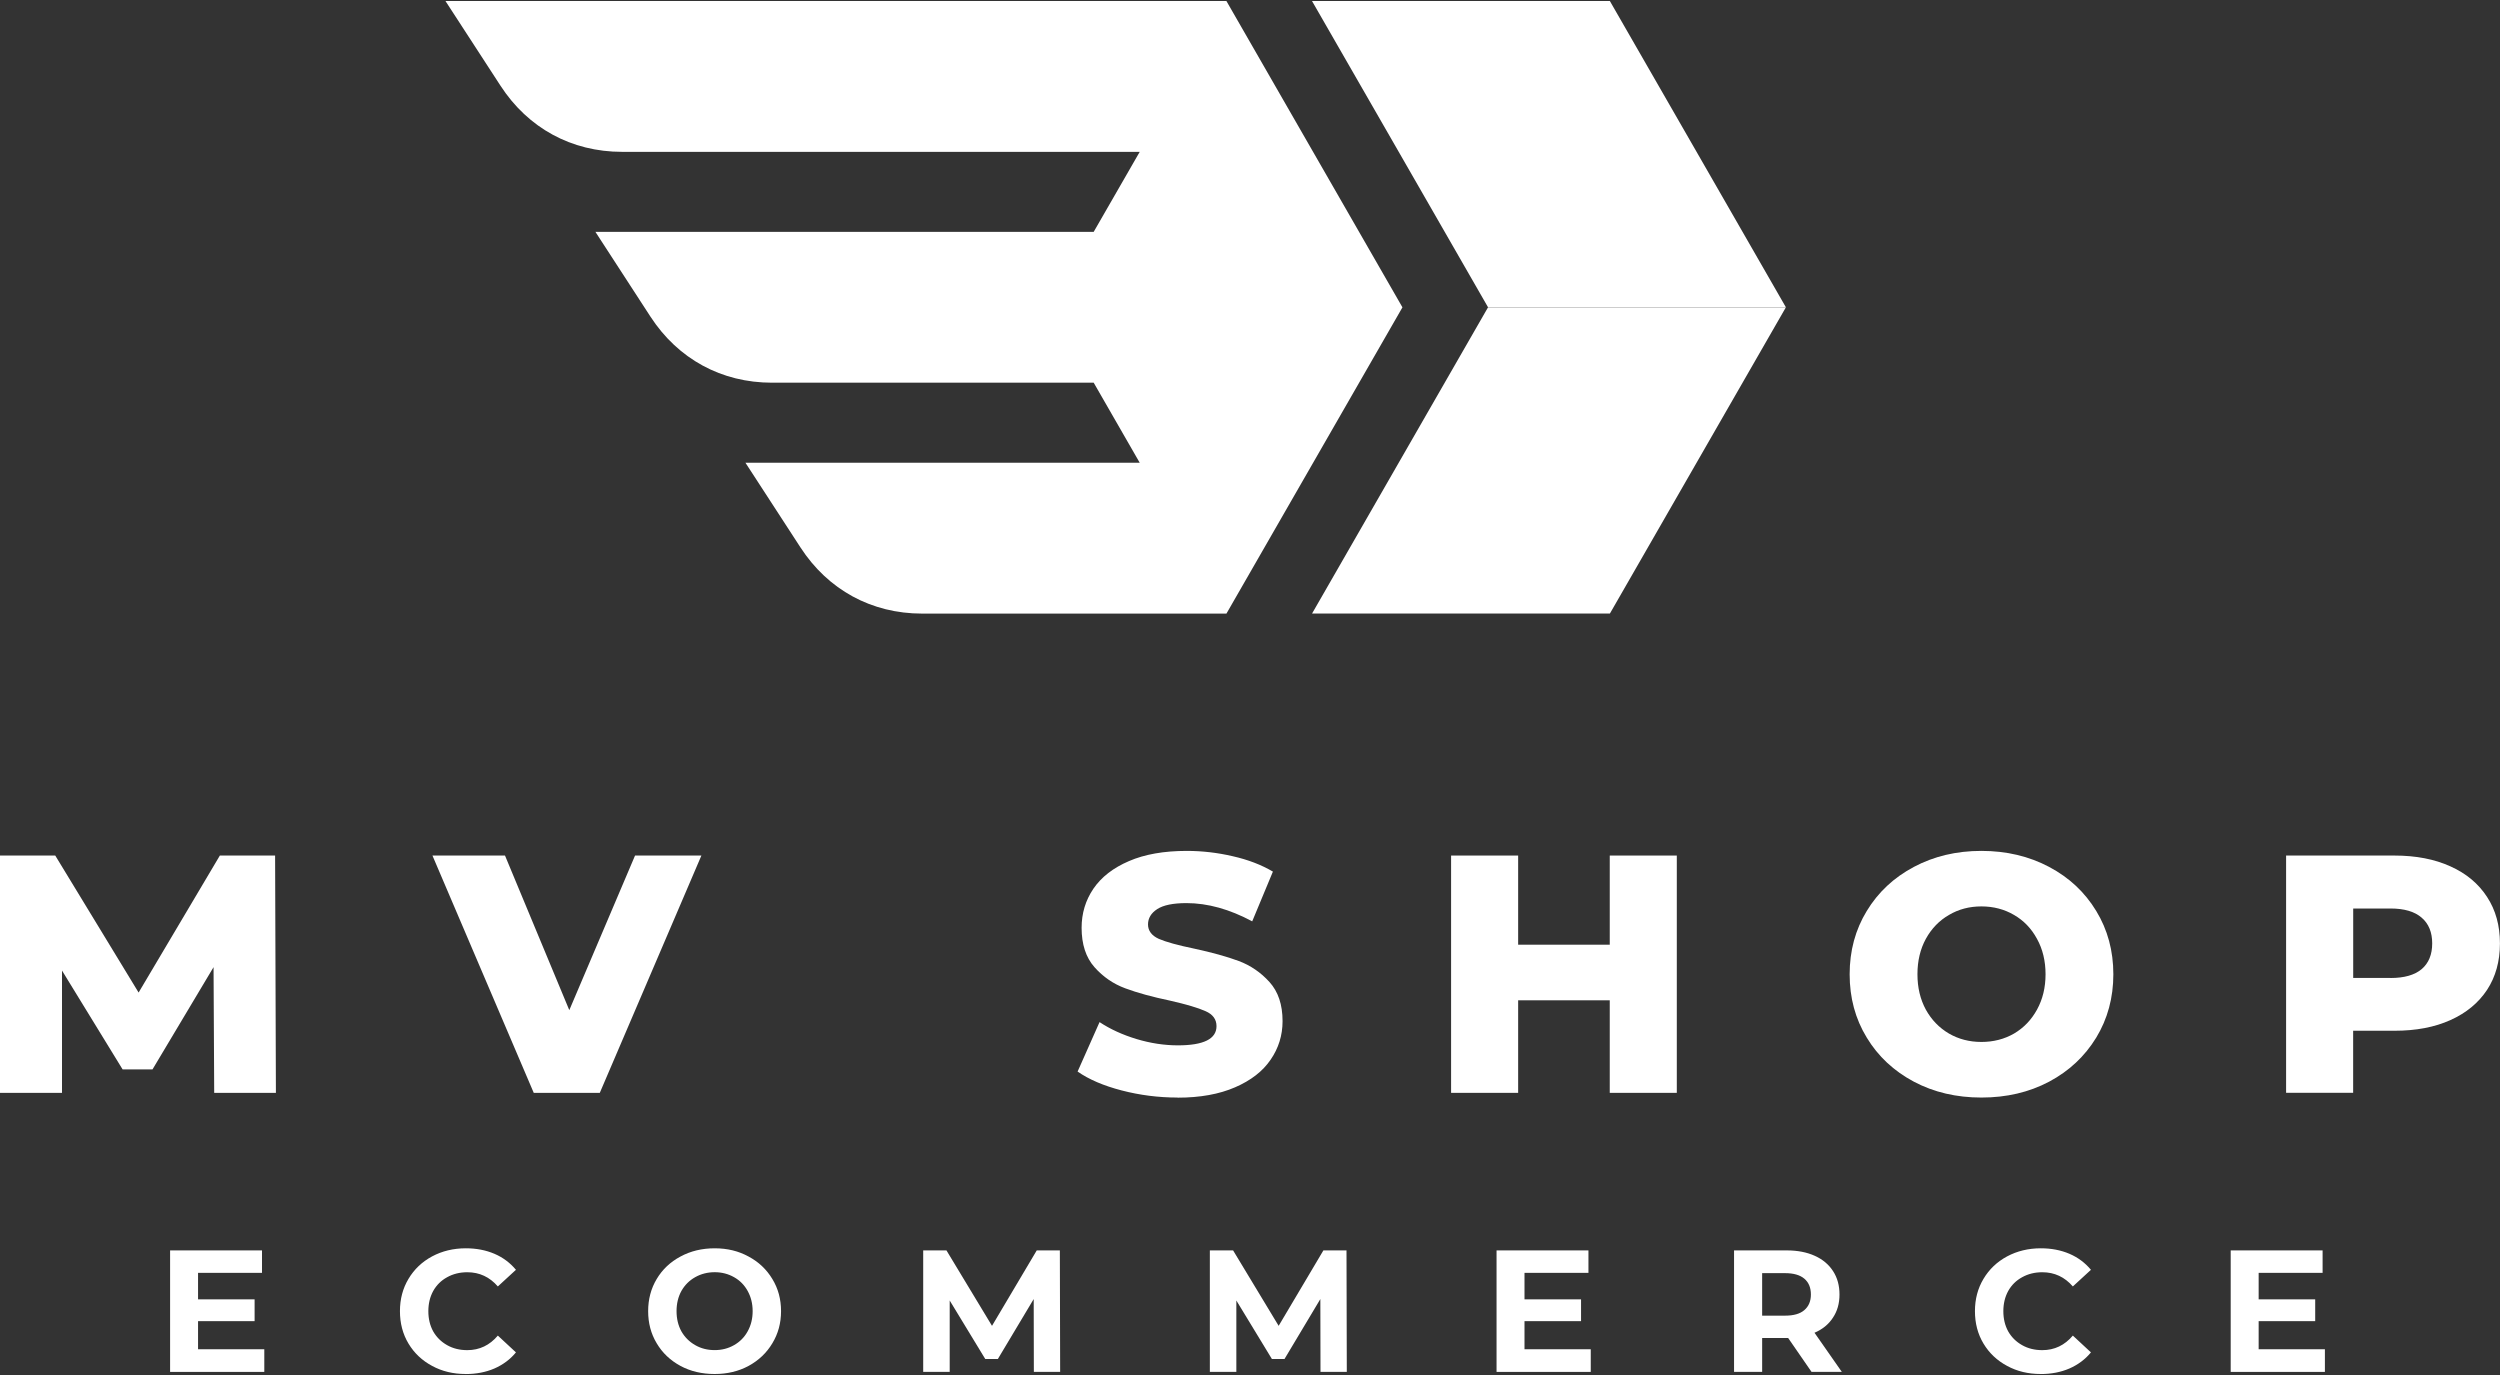
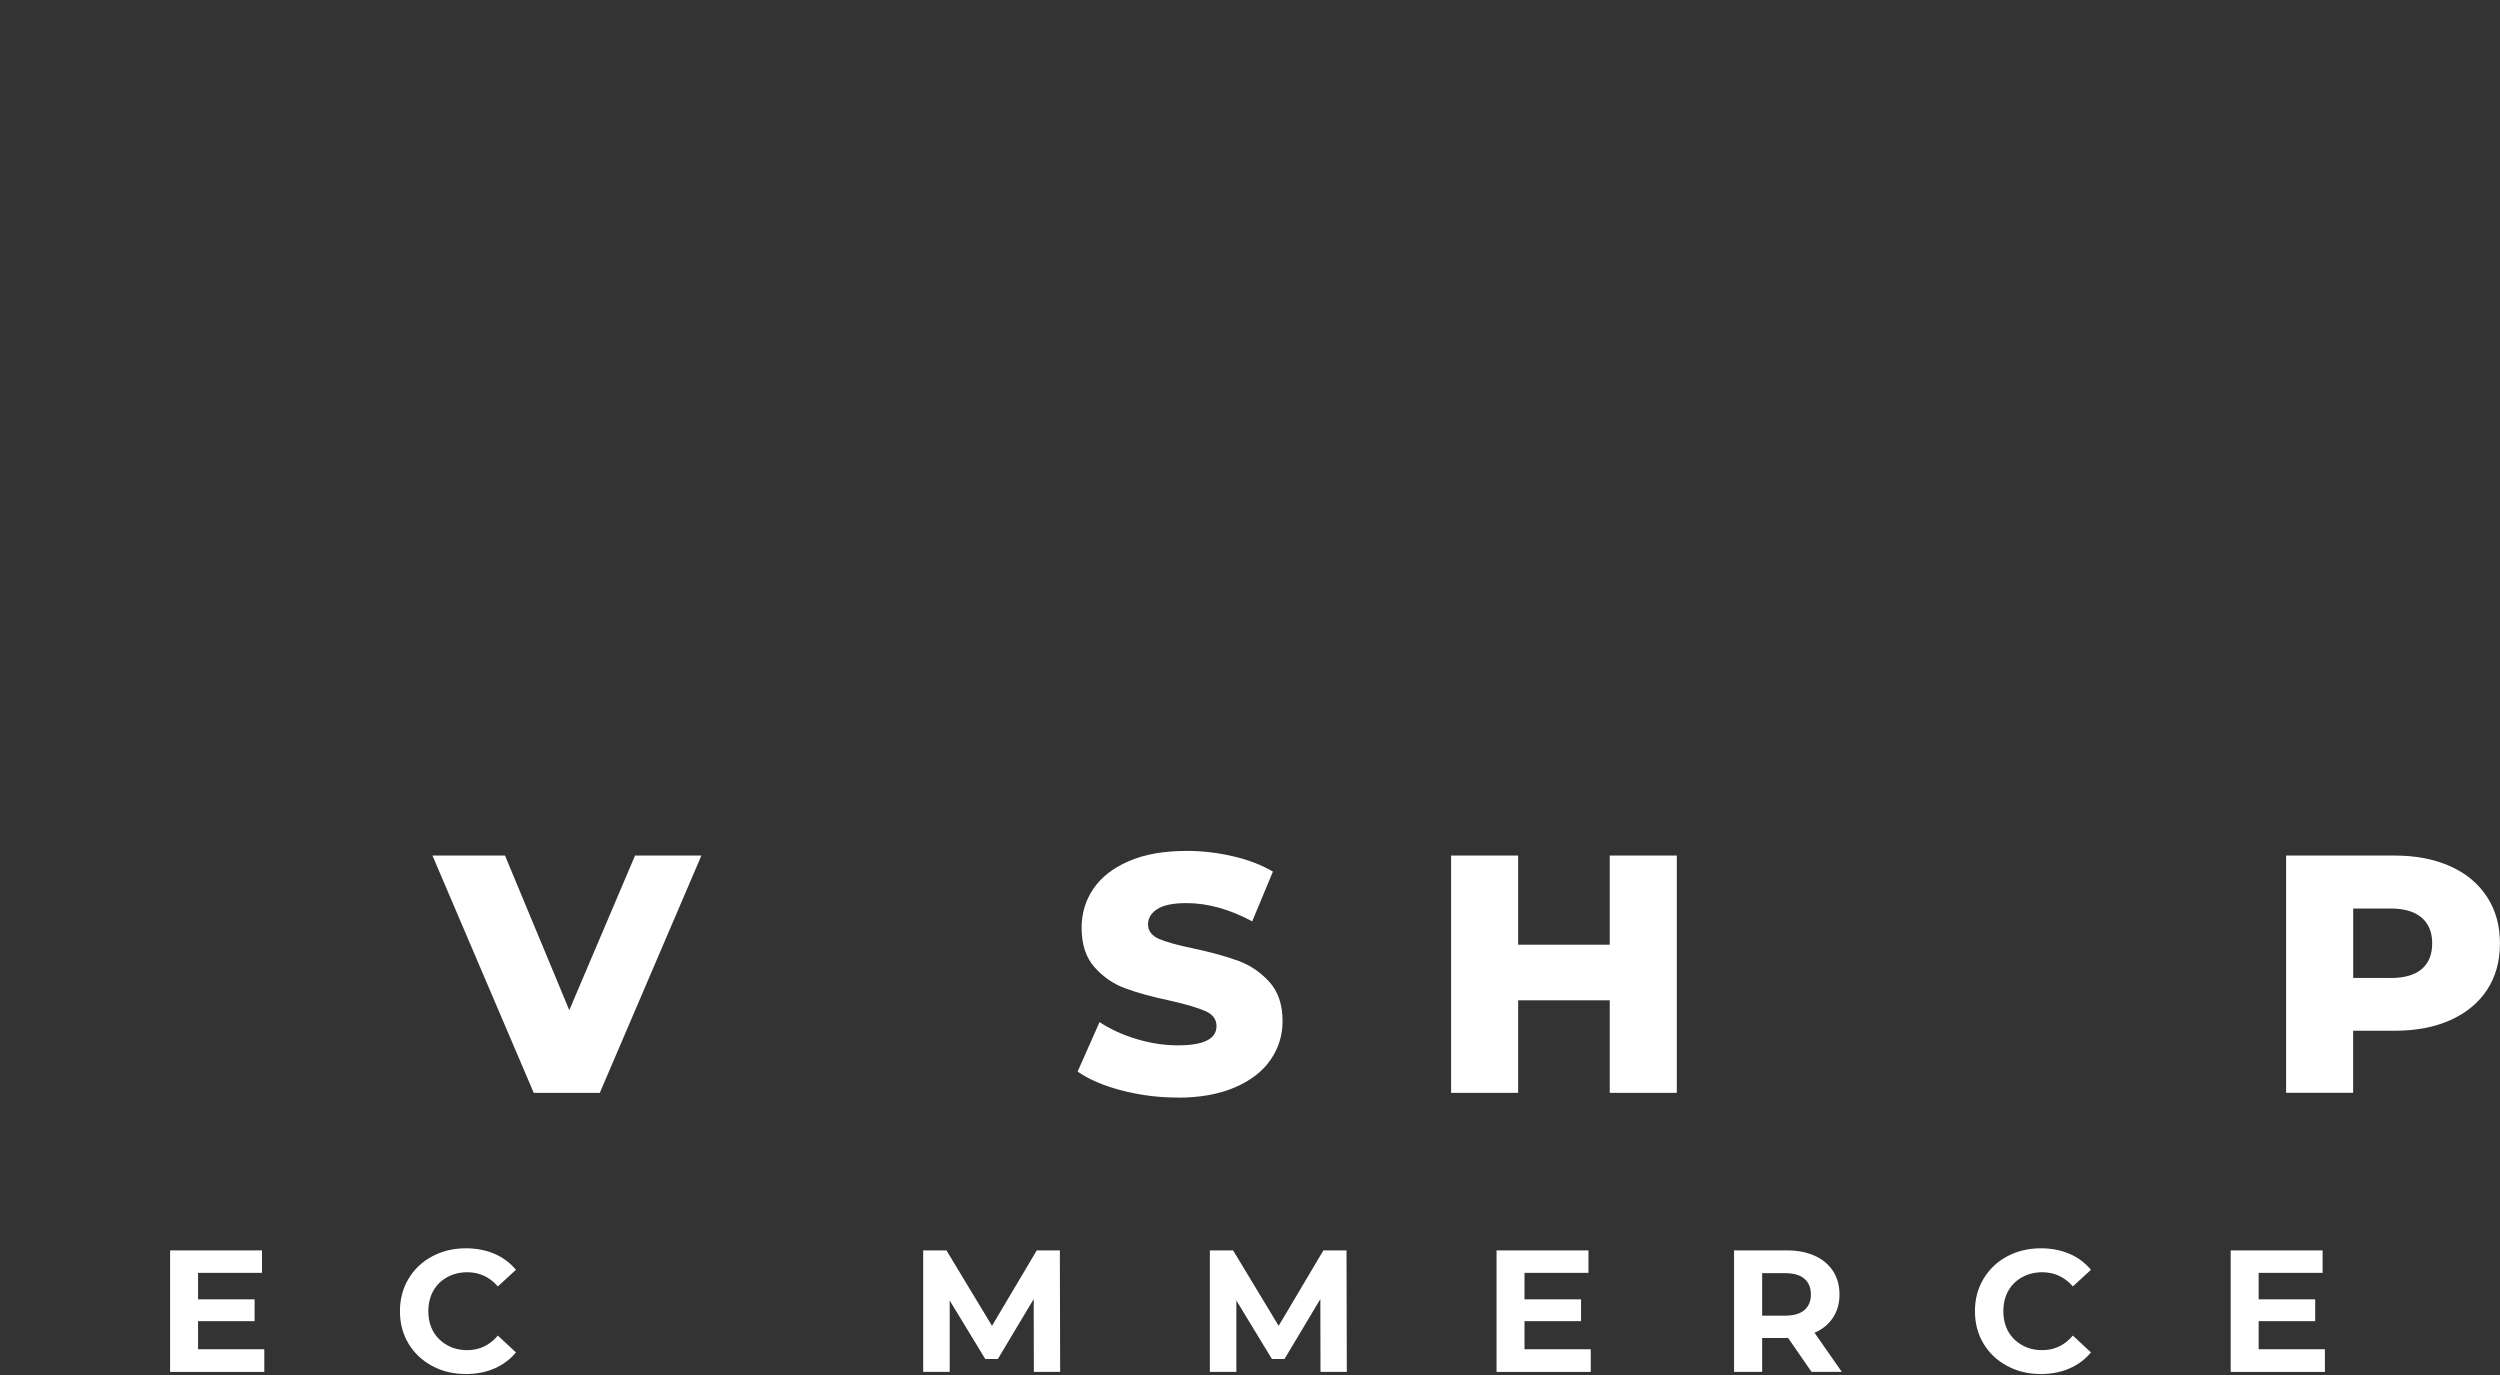
<svg xmlns="http://www.w3.org/2000/svg" id="Camada_1" viewBox="0 0 500 275">
  <rect x="0" y="0" width="500" height="275" fill="#333333" stroke="none" />
  <defs>
    <style>      .st0, .st1 {        fill: #fff;      }      .st1 {        fill-rule: evenodd;      }    </style>
  </defs>
-   <path class="st1" d="M321.97.2l17.61,30.63,17.6,30.63h-59.57l-17.6-30.63L262.4.2h59.57Z" />
-   <path class="st1" d="M218.74,46.37h-99.66l11,16.94c5.53,8.5,14.22,13.23,24.33,13.23h64.33l8.94,15.55.27.46h-78.86l11,16.93c5.52,8.5,14.22,13.24,24.33,13.24h60.87l35.2-61.25L245.28.2H89.09l11,16.93c5.52,8.5,14.22,13.24,24.33,13.24h103.53l-.27.46-8.94,15.54h0ZM321.98,122.71l35.2-61.25h-59.57l-35.2,61.25h59.57Z" />
-   <path class="st0" d="M42.84,218.57l-.13-25.14-12.21,20.45h-5.98l-12.12-19.77v24.46H0v-47.46h11.05l16.67,27.4,16.25-27.4h11.05l.16,47.46h-12.34Z" />
  <path class="st0" d="M140.28,171.11l-20.32,47.46h-13.21l-20.26-47.46h14.51l12.86,30.92,13.15-30.92h13.28-.01Z" />
  <path class="st0" d="M235.52,219.51c-3.84,0-7.56-.48-11.18-1.42-3.62-.94-6.56-2.2-8.82-3.78l4.39-9.89c2.13,1.41,4.6,2.54,7.4,3.39,2.79.84,5.56,1.26,8.27,1.26,5.14,0,7.72-1.28,7.72-3.84,0-1.36-.73-2.36-2.2-3-1.47-.66-3.83-1.36-7.08-2.1-3.58-.75-6.56-1.57-8.95-2.46-2.39-.88-4.45-2.29-6.17-4.23-1.73-1.95-2.58-4.59-2.58-7.88,0-2.88.78-5.49,2.36-7.82,1.59-2.33,3.96-4.17,7.11-5.52,3.14-1.36,6.99-2.04,11.57-2.04,3.1,0,6.17.36,9.21,1.07,3.04.69,5.7,1.71,8.01,3.07l-4.14,9.95c-4.52-2.43-8.91-3.65-13.15-3.65-2.67,0-4.62.4-5.85,1.2-1.23.8-1.84,1.83-1.84,3.07s.72,2.23,2.16,2.88c1.46.63,3.8,1.28,7.01,1.94,3.62.78,6.61,1.61,8.98,2.49,2.37.89,4.41,2.29,6.14,4.2,1.74,1.92,2.62,4.52,2.62,7.82,0,2.84-.8,5.42-2.39,7.72-1.57,2.31-3.94,4.15-7.11,5.52-3.15,1.37-6.98,2.07-11.5,2.07v-.02Z" />
  <path class="st0" d="M335.36,171.11v47.46h-13.41v-18.51h-18.32v18.51h-13.41v-47.46h13.41v17.83h18.32v-17.83h13.41Z" />
-   <path class="st0" d="M396.28,219.51c-5,0-9.5-1.05-13.5-3.17-4.01-2.13-7.16-5.07-9.43-8.82-2.29-3.75-3.42-7.96-3.42-12.66s1.14-8.92,3.42-12.66c2.28-3.76,5.43-6.7,9.43-8.82,4.01-2.13,8.5-3.2,13.5-3.2s9.53,1.07,13.54,3.2c4.01,2.12,7.15,5.06,9.43,8.82,2.28,3.75,3.42,7.97,3.42,12.66s-1.15,8.92-3.42,12.66c-2.29,3.75-5.43,6.69-9.43,8.82-4.01,2.12-8.52,3.17-13.54,3.17ZM396.28,208.39c2.41,0,4.59-.56,6.53-1.68,1.94-1.14,3.46-2.73,4.59-4.78,1.14-2.07,1.71-4.43,1.71-7.08s-.57-5.02-1.71-7.08c-1.12-2.07-2.65-3.66-4.59-4.78-1.94-1.14-4.12-1.71-6.53-1.71s-4.56.57-6.49,1.71c-1.94,1.12-3.48,2.71-4.62,4.78-1.12,2.05-1.68,4.41-1.68,7.08s.56,5.01,1.68,7.08c1.14,2.05,2.68,3.64,4.62,4.78,1.94,1.12,4.1,1.68,6.49,1.68Z" />
  <path class="st0" d="M478.9,171.11c4.3,0,8.03.73,11.18,2.16,3.17,1.42,5.61,3.46,7.33,6.11,1.72,2.63,2.58,5.73,2.58,9.3s-.86,6.68-2.58,9.3c-1.73,2.61-4.17,4.62-7.33,6.04-3.15,1.42-6.87,2.13-11.18,2.13h-8.27v12.41h-13.41v-47.46h21.68ZM478.1,195.6c2.75,0,4.83-.59,6.24-1.78,1.4-1.2,2.1-2.92,2.1-5.14s-.7-3.93-2.1-5.14c-1.41-1.23-3.48-1.84-6.24-1.84h-7.46v13.89h7.46Z" />
  <path class="st0" d="M52.86,269.86v4.52h-18.84v-24.3h18.38v4.49h-12.79v5.3h11.31v4.36h-11.31v5.62h13.25Z" />
  <path class="st0" d="M93.14,274.8c-2.48,0-4.72-.53-6.72-1.62-2-1.07-3.58-2.56-4.72-4.46-1.15-1.91-1.71-4.08-1.71-6.49s.57-4.56,1.71-6.46c1.14-1.91,2.71-3.41,4.72-4.49,2-1.07,4.25-1.62,6.75-1.62,2.11,0,4.01.37,5.72,1.1,1.7.73,3.13,1.8,4.3,3.2l-3.62,3.33c-1.64-1.89-3.67-2.84-6.11-2.84-1.51,0-2.86.34-4.04,1-1.19.65-2.12,1.57-2.78,2.75-.65,1.19-.97,2.54-.97,4.04s.32,2.86.97,4.04c.66,1.16,1.59,2.08,2.78,2.75,1.18.67,2.53,1,4.04,1,2.43,0,4.47-.97,6.11-2.91l3.62,3.36c-1.16,1.41-2.61,2.48-4.33,3.23-1.7.73-3.61,1.1-5.72,1.1h0Z" />
-   <path class="st0" d="M142.94,274.8c-2.54,0-4.83-.53-6.85-1.62-2.03-1.1-3.61-2.6-4.75-4.52-1.15-1.91-1.71-4.05-1.71-6.43s.57-4.53,1.71-6.43c1.14-1.91,2.72-3.41,4.75-4.49,2.02-1.1,4.3-1.65,6.85-1.65s4.78.55,6.78,1.65c2.02,1.08,3.6,2.58,4.75,4.49,1.16,1.9,1.74,4.04,1.74,6.43s-.58,4.51-1.74,6.43c-1.15,1.92-2.73,3.42-4.75,4.52-2,1.08-4.26,1.62-6.78,1.62ZM142.94,270.02c1.42,0,2.71-.33,3.88-1,1.16-.66,2.07-1.58,2.71-2.75.66-1.18,1-2.53,1-4.04s-.34-2.85-1-4.04c-.65-1.18-1.55-2.1-2.71-2.75-1.16-.66-2.46-1-3.88-1s-2.75.34-3.91,1c-1.16.65-2.08,1.57-2.75,2.75-.65,1.19-.97,2.54-.97,4.04s.32,2.86.97,4.04c.66,1.16,1.58,2.08,2.75,2.75,1.16.67,2.46,1,3.91,1Z" />
  <path class="st0" d="M206.77,274.38l-.03-14.57-7.17,11.99h-2.52l-7.11-11.7v14.28h-5.3v-24.3h4.65l9.11,15.09,8.95-15.09h4.62l.06,24.3h-5.27.01Z" />
  <path class="st0" d="M264.1,274.38l-.03-14.57-7.17,11.99h-2.52l-7.11-11.7v14.28h-5.3v-24.3h4.65l9.11,15.09,8.95-15.09h4.62l.06,24.3h-5.27.01Z" />
  <path class="st0" d="M318.15,269.86v4.52h-18.84v-24.3h18.38v4.49h-12.79v5.3h11.31v4.36h-11.31v5.62h13.25Z" />
  <path class="st0" d="M362.31,274.38l-4.68-6.78h-5.2v6.78h-5.62v-24.3h10.53c2.15,0,4.01.36,5.59,1.07,1.59.71,2.82,1.74,3.68,3.07.86,1.32,1.29,2.88,1.29,4.68s-.44,3.34-1.32,4.65c-.86,1.32-2.09,2.32-3.68,3l5.46,7.82h-6.05ZM362.18,258.9c0-1.37-.44-2.43-1.32-3.17-.86-.73-2.15-1.1-3.84-1.1h-4.59v8.5h4.59c1.7,0,2.98-.36,3.84-1.1.88-.75,1.32-1.79,1.32-3.13Z" />
  <path class="st0" d="M408.14,274.8c-2.48,0-4.72-.53-6.72-1.62-2-1.07-3.58-2.56-4.72-4.46-1.15-1.91-1.71-4.08-1.71-6.49s.57-4.56,1.71-6.46c1.14-1.91,2.71-3.41,4.72-4.49,2-1.07,4.25-1.62,6.75-1.62,2.11,0,4.01.37,5.72,1.1,1.7.73,3.13,1.8,4.3,3.2l-3.62,3.33c-1.64-1.89-3.67-2.84-6.11-2.84-1.51,0-2.86.34-4.04,1-1.19.65-2.12,1.57-2.78,2.75-.65,1.19-.97,2.54-.97,4.04s.32,2.86.97,4.04c.66,1.16,1.59,2.08,2.78,2.75,1.18.67,2.53,1,4.04,1,2.43,0,4.47-.97,6.11-2.91l3.62,3.36c-1.16,1.41-2.61,2.48-4.33,3.23-1.7.73-3.61,1.1-5.72,1.1h0Z" />
  <path class="st0" d="M464.98,269.86v4.52h-18.84v-24.3h18.38v4.49h-12.79v5.3h11.31v4.36h-11.31v5.62h13.25Z" />
</svg>